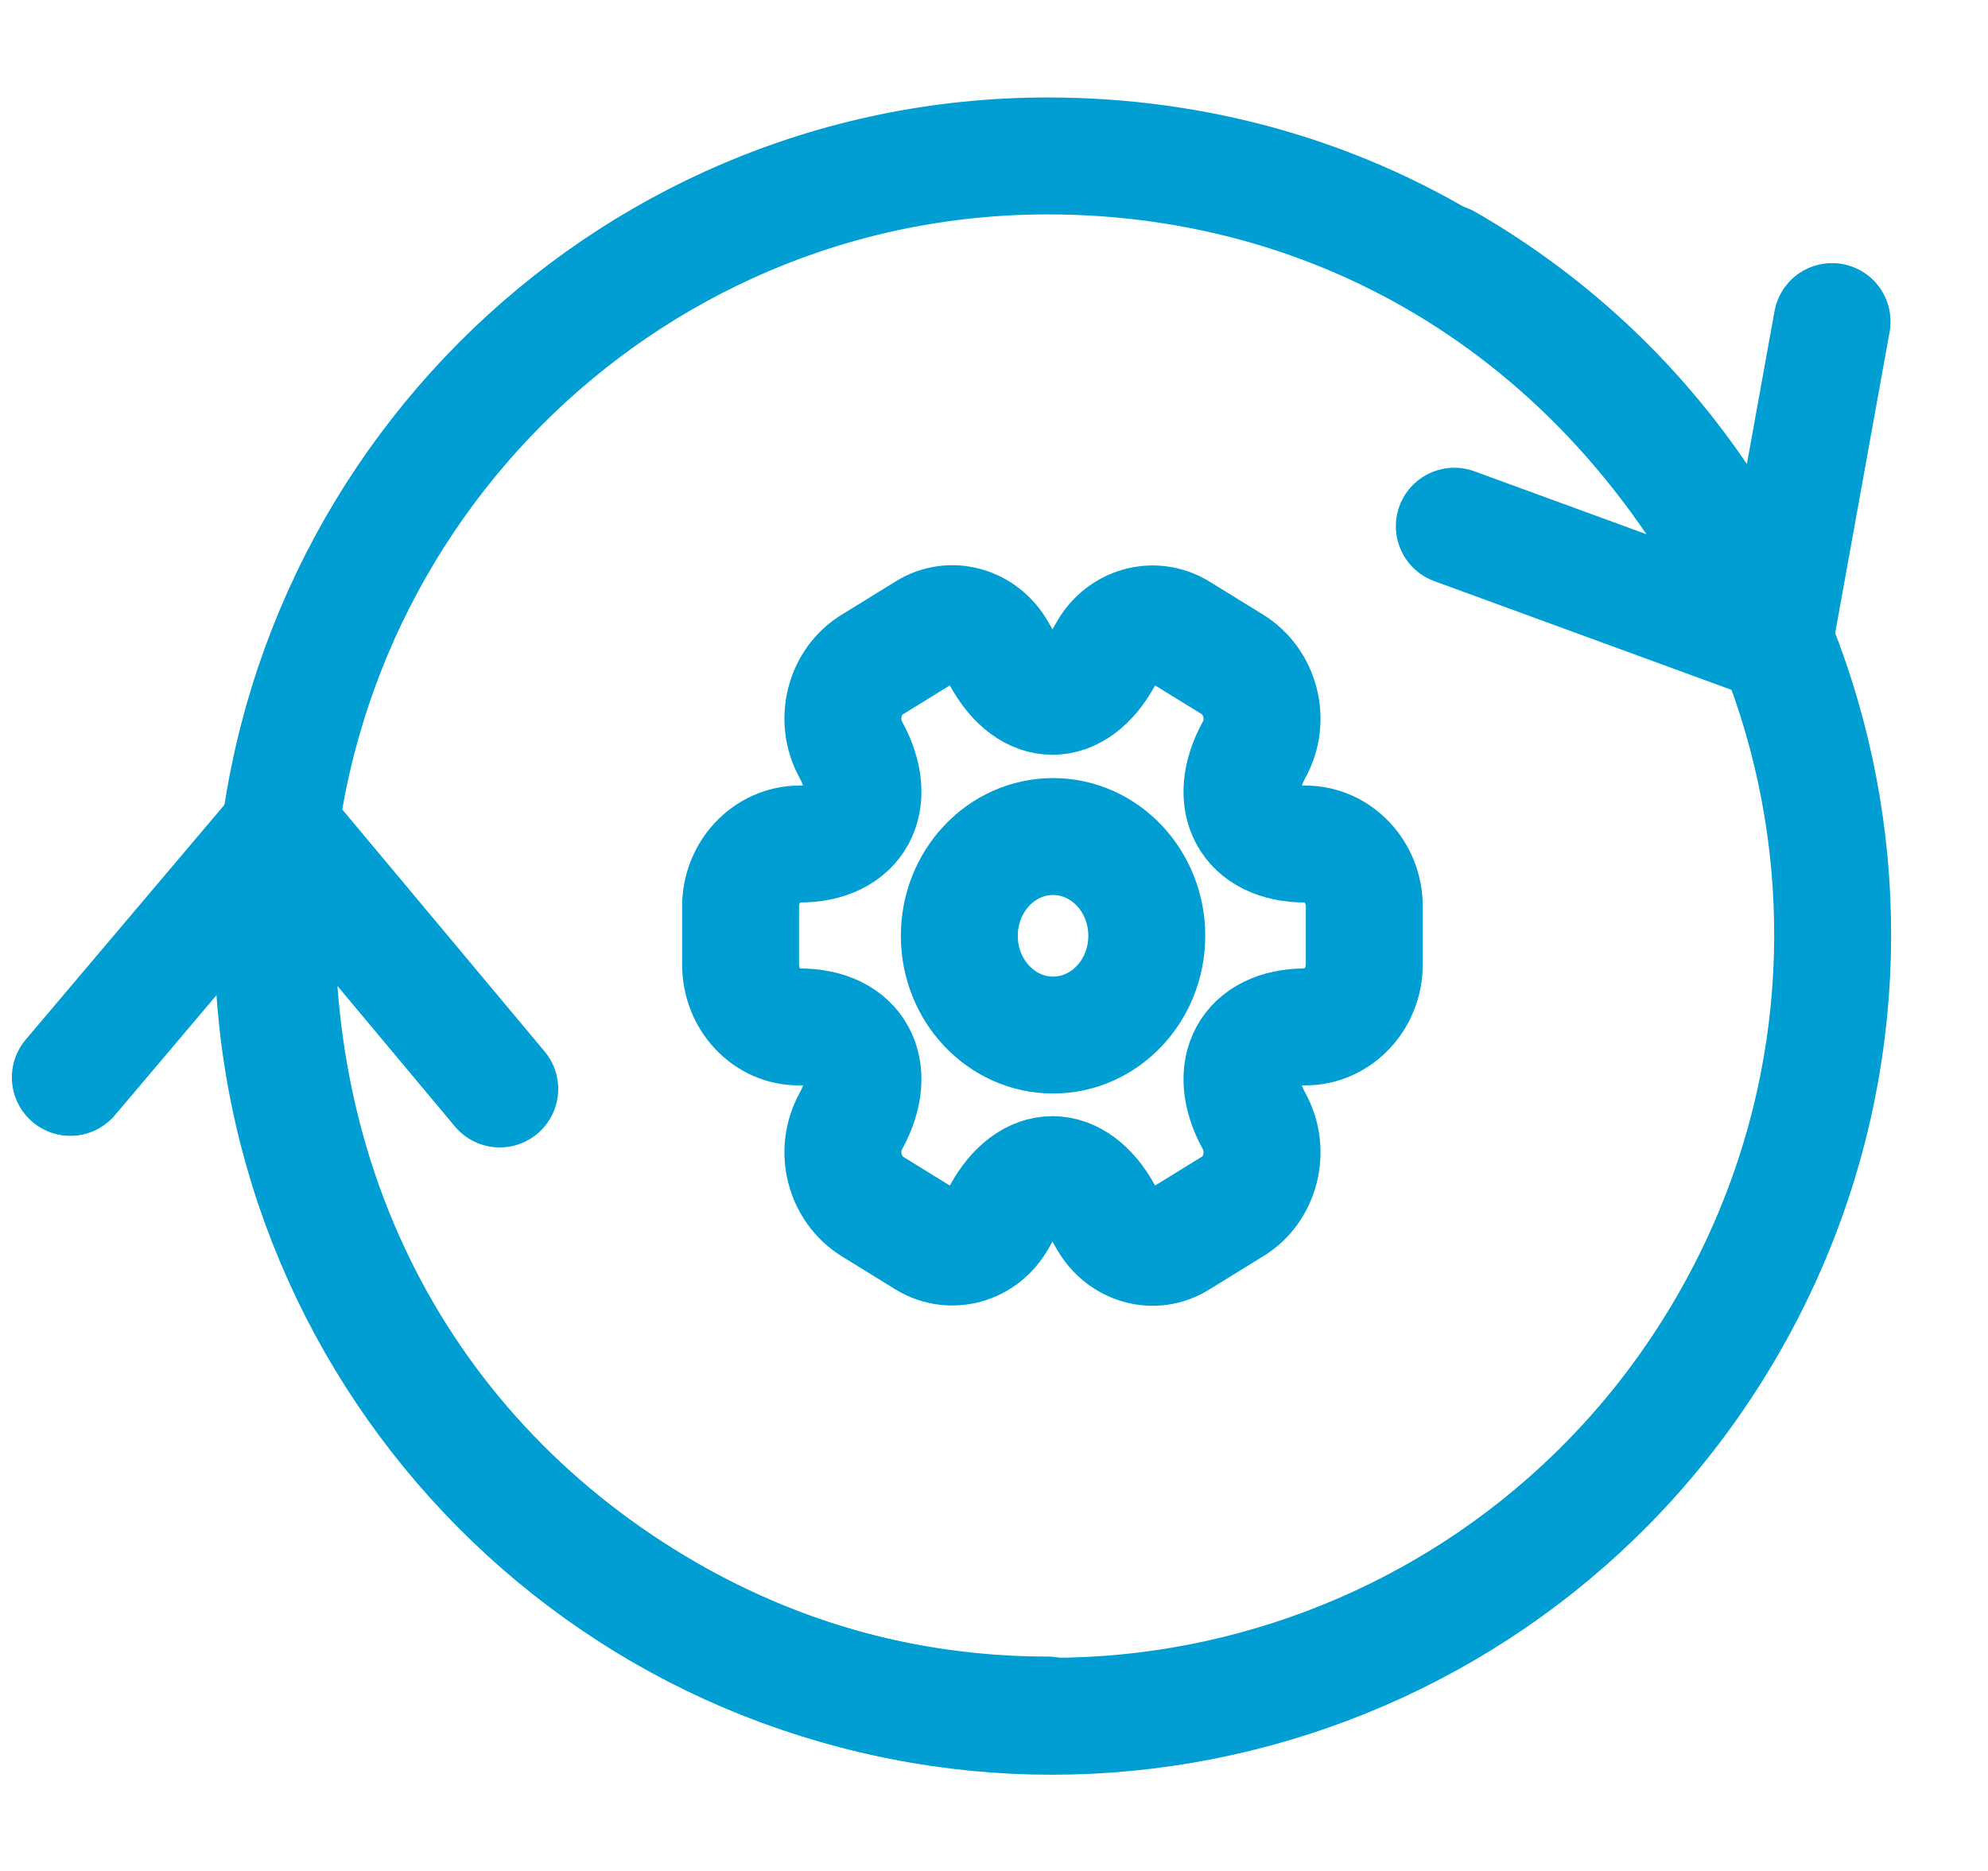
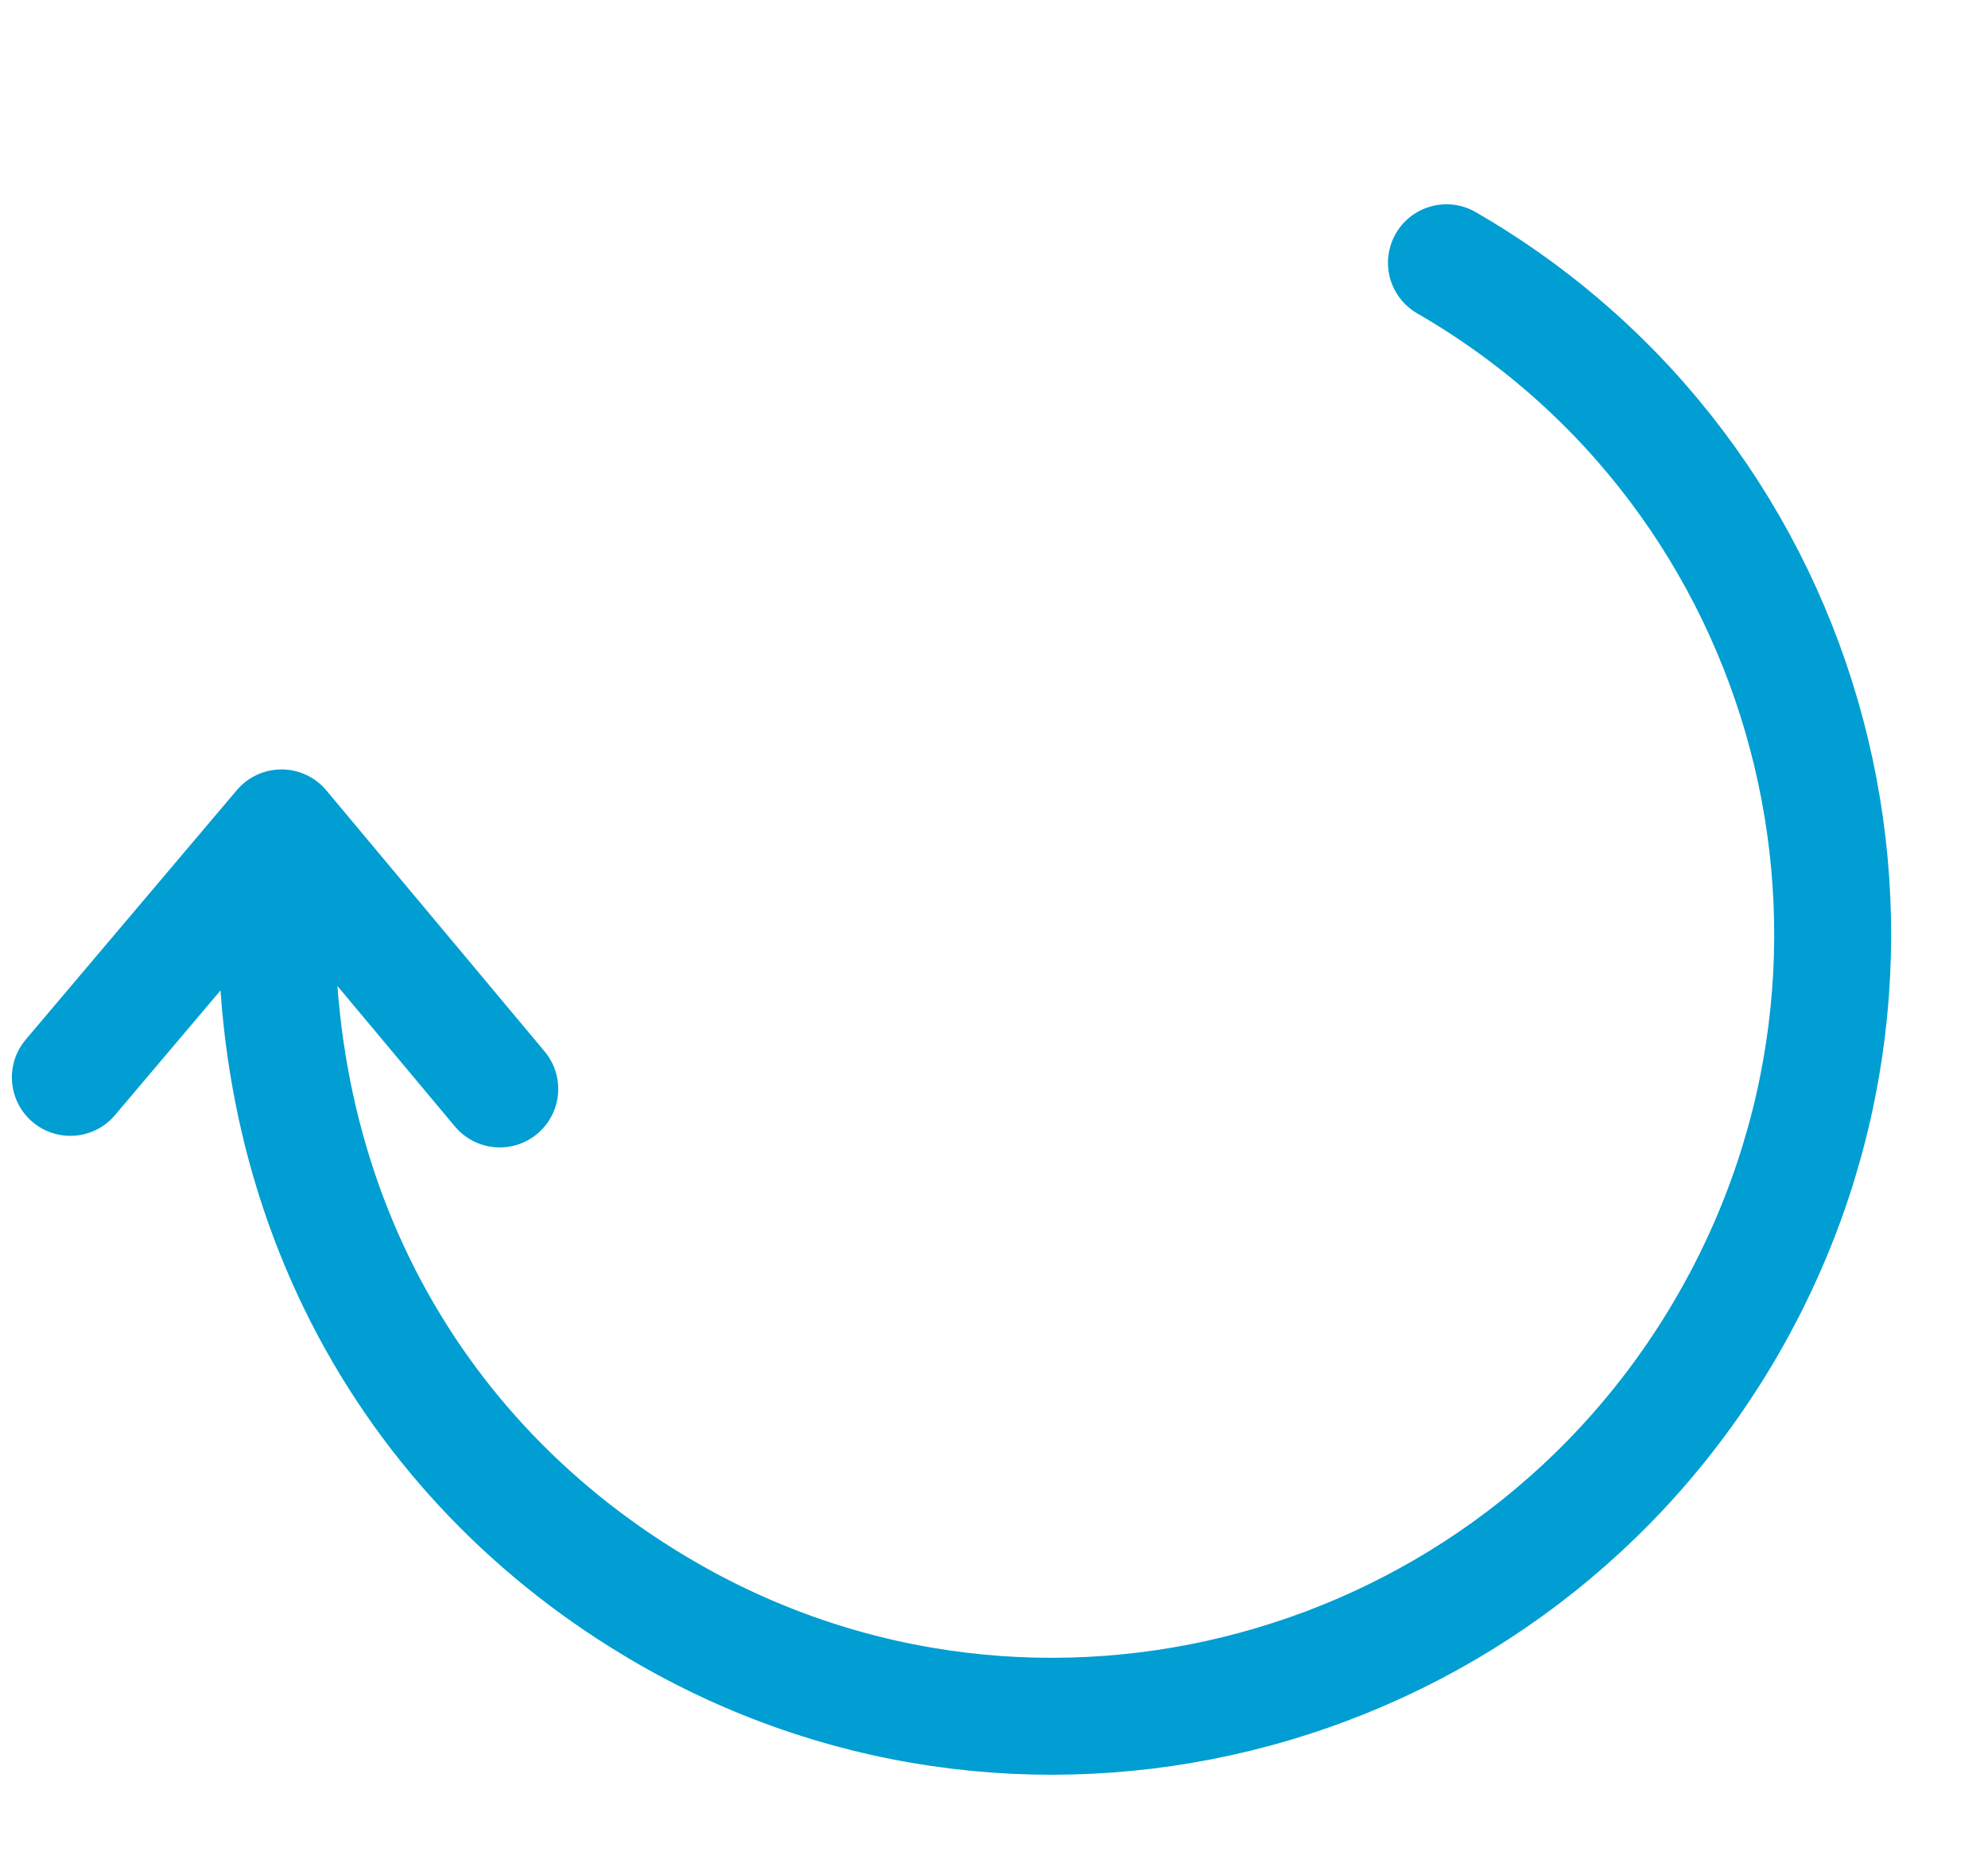
<svg xmlns="http://www.w3.org/2000/svg" width="34" height="32" viewBox="0 0 34 32" fill="none">
-   <path d="M18.01 17.703C18.895 17.703 19.613 16.943 19.613 16.005C19.613 15.068 18.895 14.308 18.01 14.308C17.125 14.308 16.407 15.068 16.407 16.005C16.407 16.943 17.125 17.703 18.01 17.703Z" stroke="#009ED2" stroke-width="2" stroke-miterlimit="10" stroke-linecap="round" stroke-linejoin="round" />
-   <path d="M12.666 16.496V15.504C12.666 14.916 13.12 14.436 13.675 14.436C14.643 14.436 15.036 13.71 14.552 12.824C14.27 12.312 14.441 11.65 14.925 11.362L15.842 10.796C16.266 10.53 16.81 10.69 17.062 11.138L17.123 11.245C17.607 12.131 18.393 12.131 18.877 11.245L18.938 11.138C19.189 10.69 19.734 10.54 20.157 10.796L21.075 11.362C21.559 11.661 21.73 12.312 21.448 12.824C20.964 13.71 21.357 14.436 22.325 14.436C22.88 14.436 23.333 14.916 23.333 15.504V16.496C23.333 17.083 22.88 17.564 22.325 17.564C21.357 17.564 20.964 18.29 21.448 19.175C21.73 19.688 21.559 20.35 21.075 20.638L20.157 21.204C19.734 21.471 19.189 21.31 18.938 20.862L18.877 20.755C18.393 19.869 17.607 19.869 17.123 20.755L17.062 20.862C16.81 21.31 16.266 21.46 15.842 21.204L14.925 20.638C14.441 20.339 14.27 19.688 14.552 19.175C15.036 18.29 14.643 17.564 13.675 17.564C13.12 17.574 12.666 17.094 12.666 16.496Z" stroke="#009ED2" stroke-width="2" stroke-miterlimit="10" stroke-linecap="round" stroke-linejoin="round" />
-   <path d="M17.917 29.333C10.603 29.333 4.667 23.36 4.667 16C4.667 8.64 10.603 2.667 17.917 2.667C23.087 2.667 27.855 5.5 30.339 11M24.873 9L30.339 11M30.339 11L31.333 5.5" stroke="#009ED2" stroke-width="2" stroke-linecap="round" stroke-linejoin="round" />
  <path d="M24.738 4.494C31.073 8.151 33.227 16.293 29.547 22.667C25.867 29.041 17.739 31.245 11.405 27.588C6.928 25.003 4.215 20.166 4.814 14.16M8.547 18.625L4.814 14.16M4.814 14.16L1.203 18.427" stroke="#009ED2" stroke-width="2" stroke-linecap="round" stroke-linejoin="round" />
</svg>